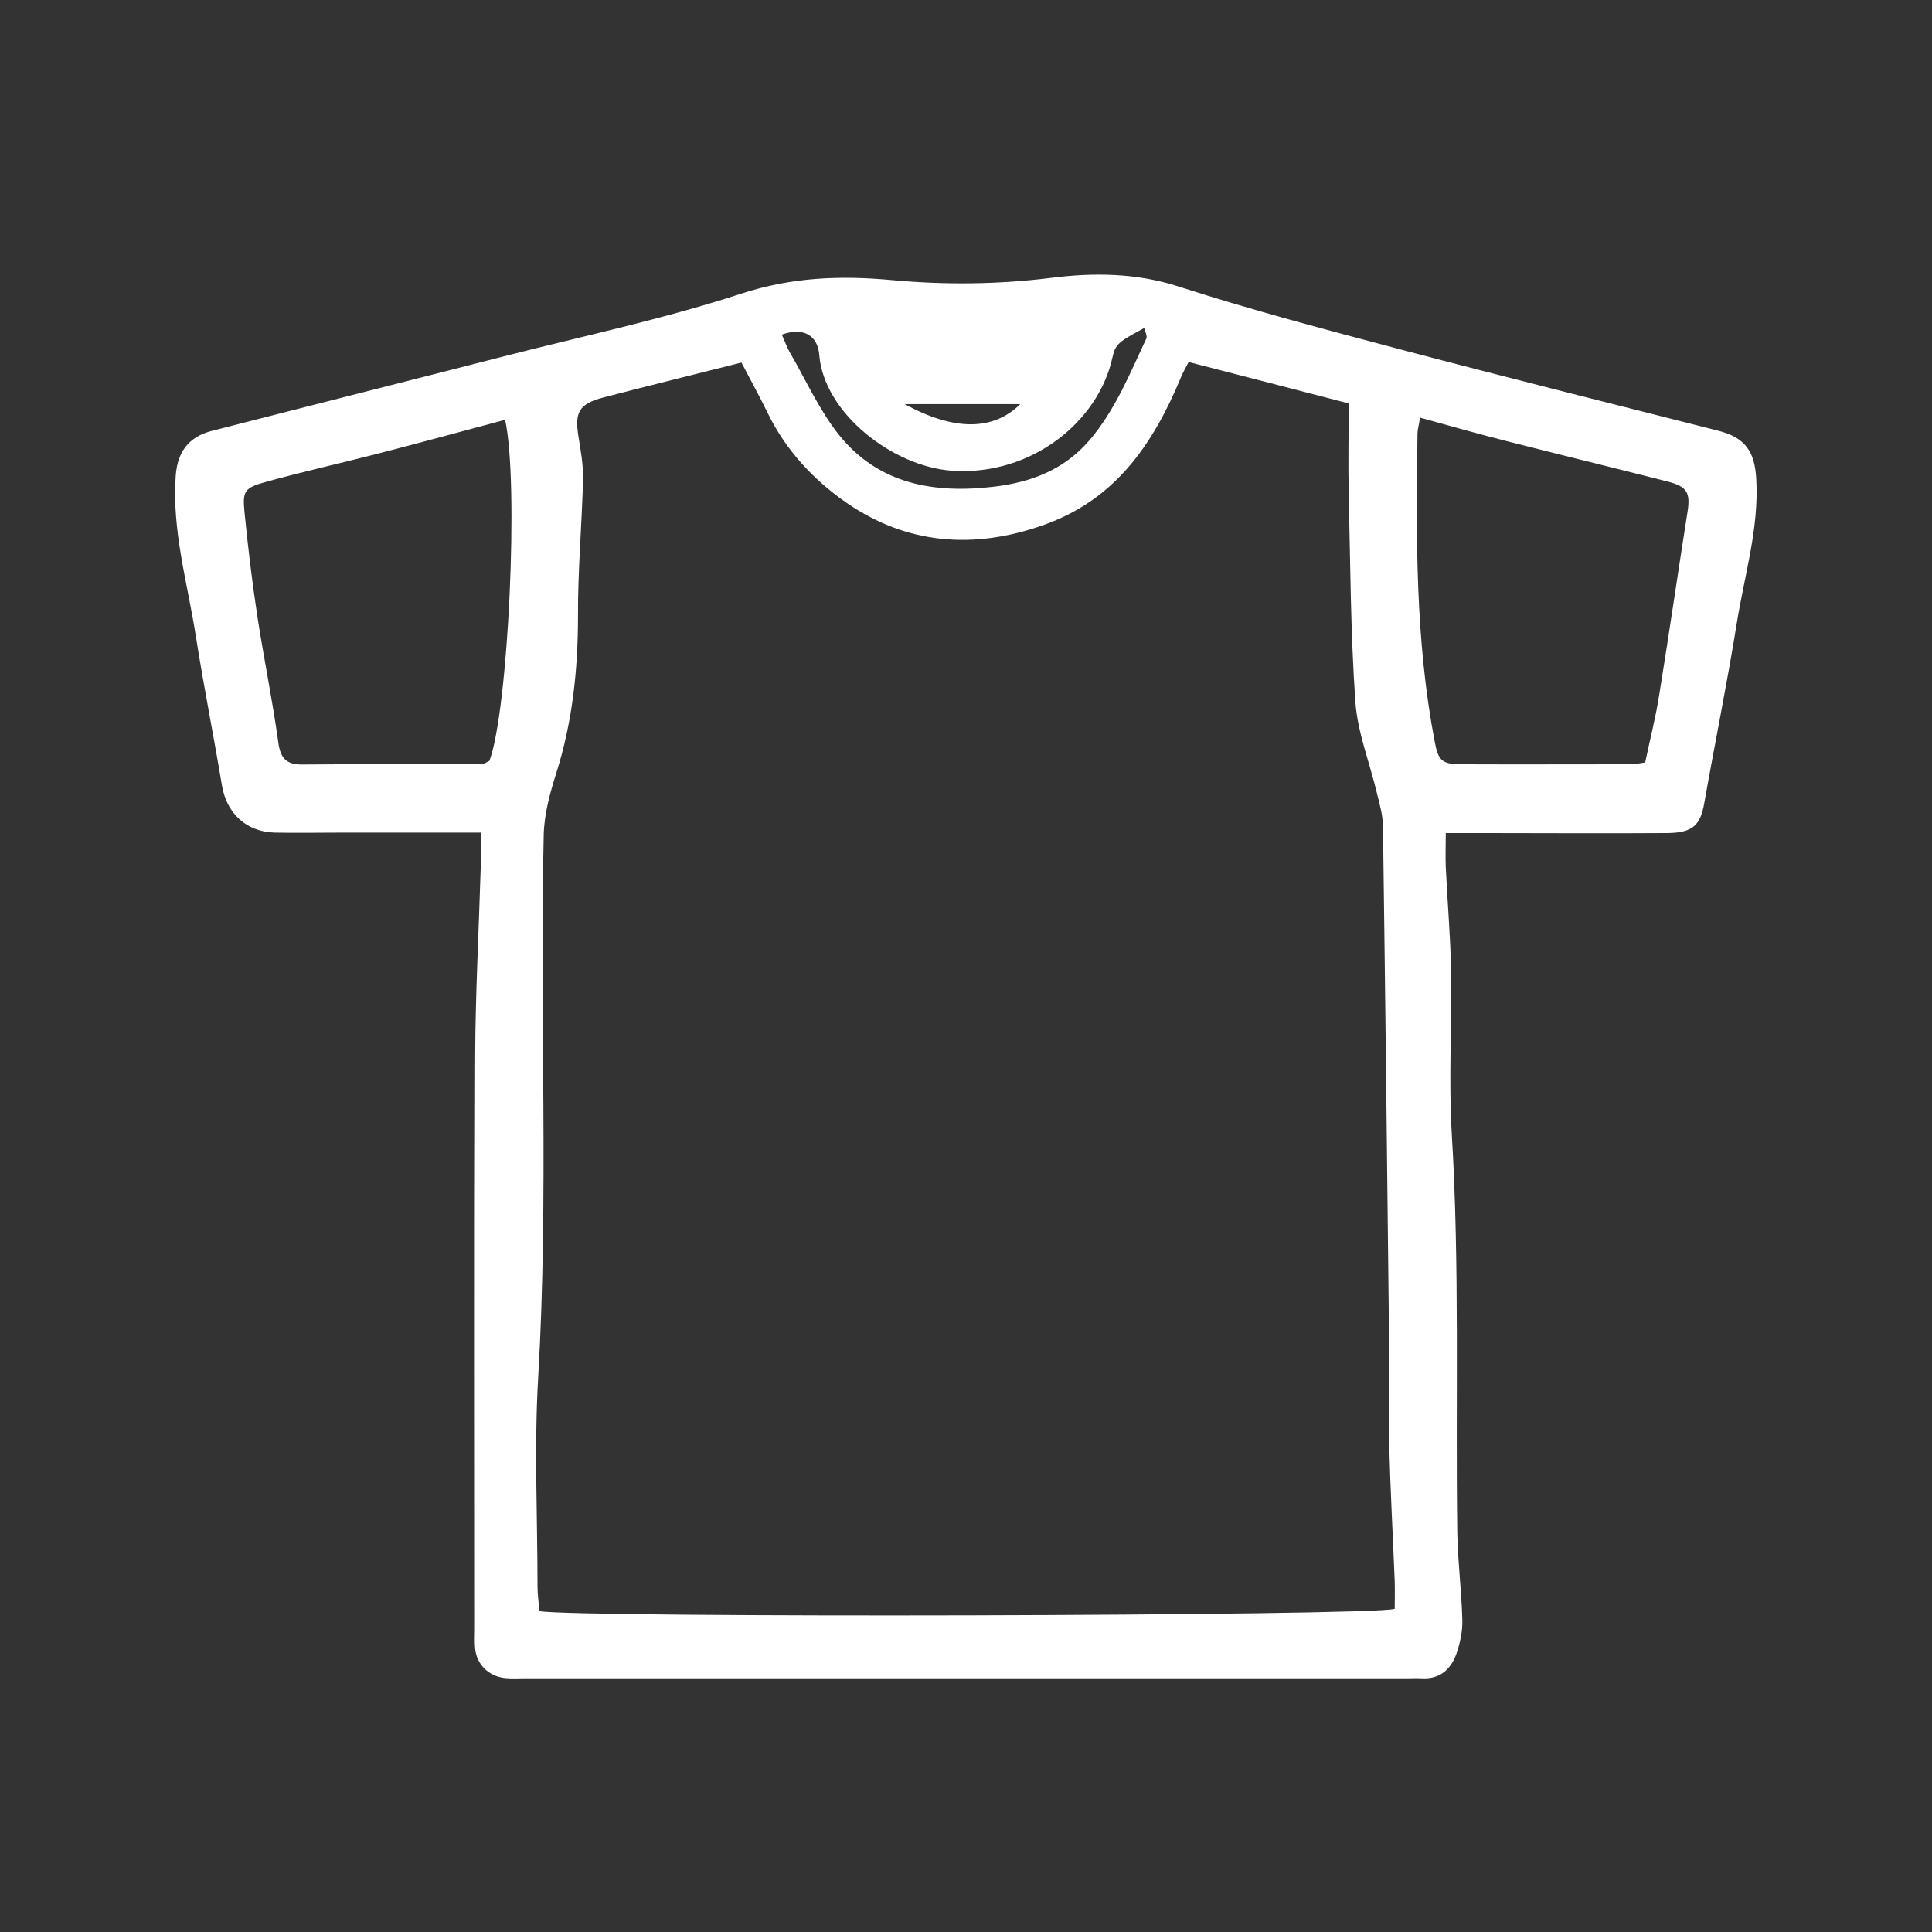
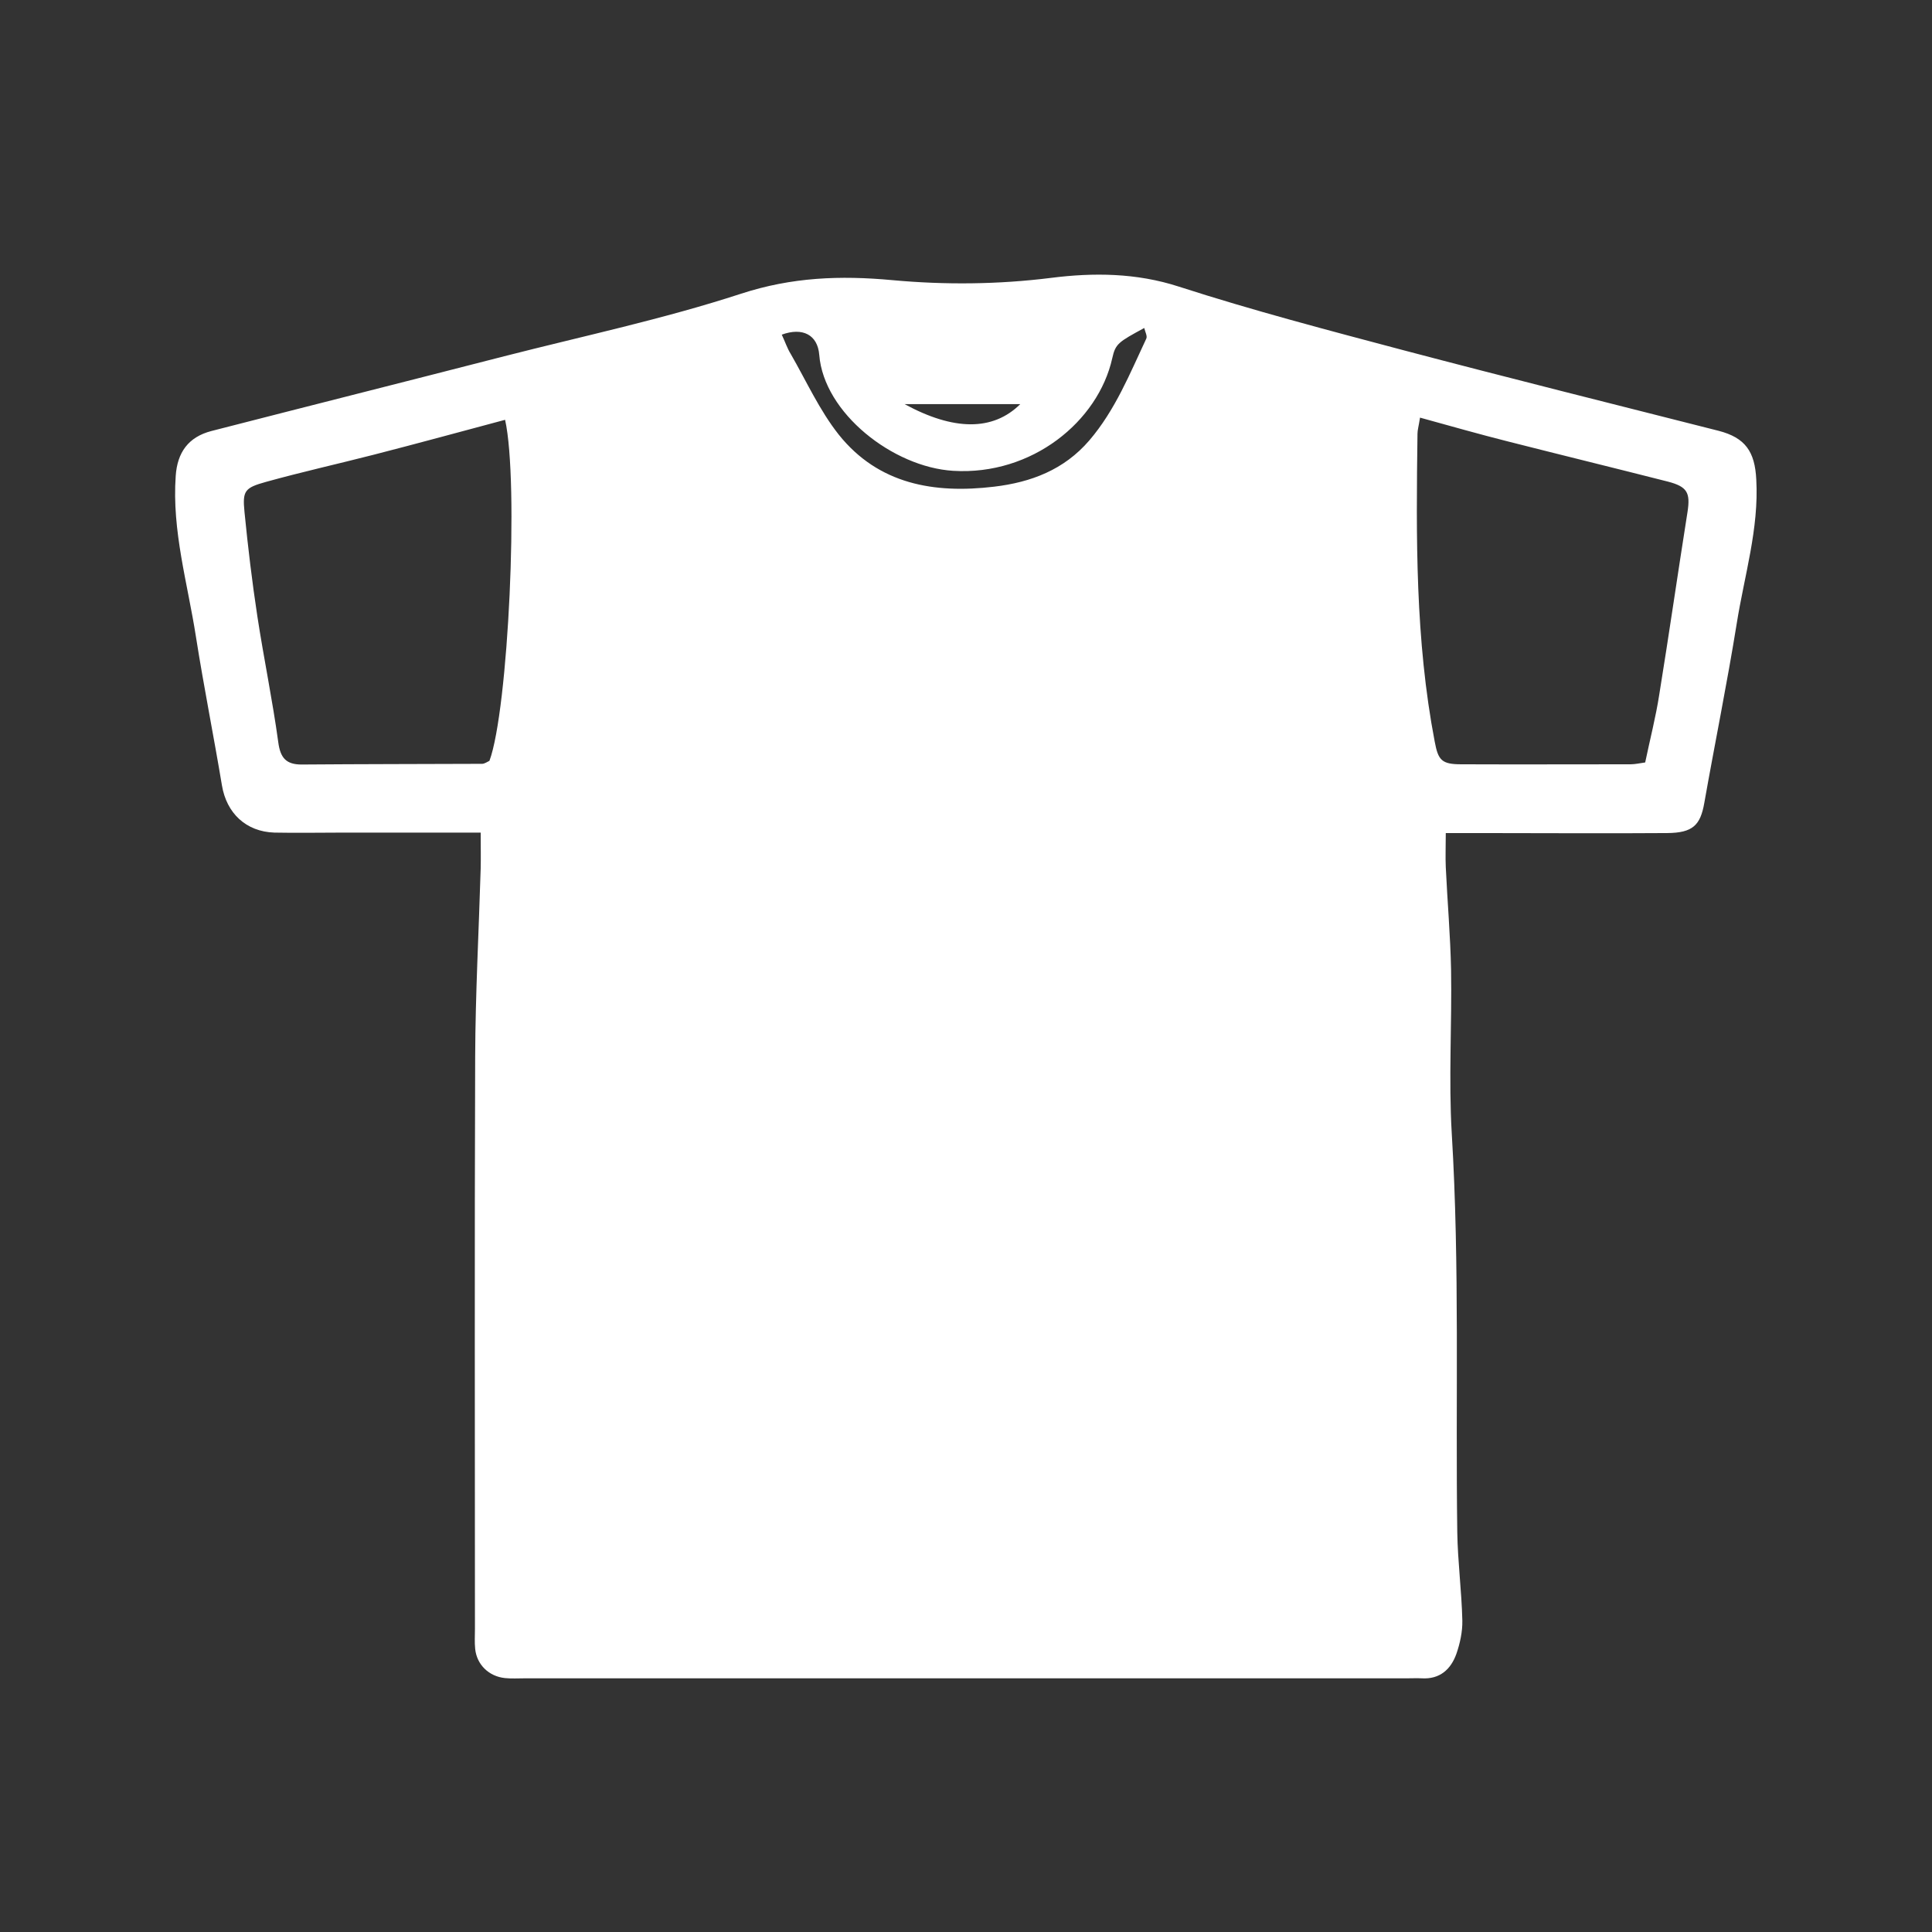
<svg xmlns="http://www.w3.org/2000/svg" id="Livello_1" viewBox="0 0 84 84">
  <rect x="0" y="0" width="84" height="84" fill="#333333" stroke="none" />
  <defs>
    <style>.cls-1{fill:#fff;}</style>
  </defs>
-   <path class="cls-1" d="m20.9,36.2c-2.15,0-4.06,0-5.97,0-1,0-2,.02-3,0-1.24-.04-2.08-.85-2.28-2.05-.36-2.16-.79-4.3-1.13-6.46-.36-2.32-1.05-4.61-.88-7,.07-1.02.55-1.69,1.55-1.95,4.24-1.09,8.49-2.16,12.73-3.25,3.44-.88,6.93-1.62,10.3-2.72,2.21-.72,4.31-.8,6.58-.59,2.28.21,4.6.19,6.91-.1,1.82-.23,3.69-.22,5.54.38,3.22,1.04,6.5,1.9,9.78,2.77,4.55,1.2,9.12,2.34,13.69,3.5,1.16.3,1.58.9,1.64,2.12.12,2.14-.52,4.18-.85,6.26-.42,2.61-.95,5.2-1.41,7.8-.17.97-.5,1.3-1.61,1.31-2.71.02-5.41,0-8.12,0-.45,0-.89,0-1.51,0,0,.59-.02,1.03,0,1.48.07,1.49.2,2.98.23,4.46.04,2.37-.11,4.76.03,7.12.35,5.78.16,11.56.24,17.34.02,1.28.19,2.56.22,3.84.01.48-.1.99-.26,1.45-.24.67-.72,1.11-1.51,1.06-.21-.01-.42,0-.62,0-12.79,0-25.57,0-38.36,0-.29,0-.59.02-.87-.01-.7-.07-1.23-.58-1.3-1.27-.03-.29-.01-.58-.01-.87,0-8.29-.02-16.58.01-24.87.01-2.74.16-5.48.24-8.21.01-.45,0-.9,0-1.52Zm11.35-20.44c-2.09.53-4.05,1.01-6.01,1.52-1.07.28-1.26.64-1.09,1.7.1.61.21,1.23.2,1.84-.05,1.99-.23,3.98-.22,5.96,0,2.34-.24,4.62-.95,6.85-.27.86-.52,1.77-.54,2.66-.18,7.86.22,15.72-.24,23.58-.18,3.03-.03,6.08-.03,9.12,0,.36.06.72.08,1.06,1.56.3,36.23.22,37.19-.1,0-.38.01-.79,0-1.2-.08-1.99-.19-3.98-.24-5.96-.04-1.62,0-3.25-.01-4.87-.08-7.32-.16-14.64-.26-21.96,0-.49-.14-.98-.26-1.46-.31-1.32-.84-2.63-.94-3.97-.21-3.02-.22-6.06-.29-9.08-.03-1.28,0-2.56,0-3.91-2.38-.62-4.64-1.2-6.96-1.8-.13.25-.25.46-.34.68-1.2,2.88-2.84,5.31-5.98,6.41-3.02,1.07-5.92.84-8.54-.96-1.42-.98-2.64-2.27-3.43-3.89-.36-.74-.76-1.46-1.16-2.23Zm29.49,2.4c-.06.38-.11.54-.11.7-.06,4.48-.1,8.96.75,13.39.15.8.3.98,1.15.98,2.46.01,4.91,0,7.37,0,.2,0,.4-.05.63-.08.21-1.01.46-1.97.61-2.94.43-2.65.81-5.3,1.23-7.95.13-.84-.01-1.1-.85-1.32-2.32-.59-4.65-1.16-6.97-1.75-1.23-.31-2.46-.66-3.8-1.03Zm-39.77.09c-1.91.51-3.81,1.03-5.72,1.52-1.56.4-3.13.75-4.68,1.18-.94.26-1.03.39-.94,1.31.15,1.52.33,3.03.56,4.54.28,1.83.66,3.65.91,5.48.09.67.34.96,1.01.96,2.62-.02,5.24-.02,7.85-.03.11,0,.23-.09.32-.13.82-2.2,1.29-12.11.68-14.83Zm12.02-3.7c.15.32.24.6.39.84.68,1.18,1.25,2.45,2.09,3.51,1.73,2.16,4.15,2.57,6.75,2.26,1.6-.19,3.04-.73,4.14-2.01,1.13-1.32,1.76-2.9,2.48-4.43.05-.11-.05-.29-.09-.46-1.12.61-1.25.68-1.39,1.31-.61,2.75-3.49,5.11-6.92,4.9-2.61-.16-5.62-2.51-5.82-5.04-.07-.88-.73-1.21-1.63-.88Zm5.34,3.02c2.13,1.16,3.84,1.18,5.03,0h-5.03Z" />
+   <path class="cls-1" d="m20.9,36.2c-2.15,0-4.06,0-5.97,0-1,0-2,.02-3,0-1.24-.04-2.08-.85-2.28-2.05-.36-2.16-.79-4.3-1.13-6.46-.36-2.32-1.05-4.61-.88-7,.07-1.02.55-1.69,1.55-1.95,4.24-1.09,8.49-2.16,12.73-3.25,3.44-.88,6.93-1.62,10.3-2.72,2.21-.72,4.31-.8,6.58-.59,2.28.21,4.6.19,6.91-.1,1.82-.23,3.69-.22,5.54.38,3.22,1.04,6.5,1.9,9.78,2.77,4.55,1.2,9.12,2.34,13.69,3.5,1.16.3,1.58.9,1.64,2.12.12,2.14-.52,4.18-.85,6.26-.42,2.61-.95,5.2-1.41,7.8-.17.97-.5,1.3-1.61,1.31-2.71.02-5.41,0-8.12,0-.45,0-.89,0-1.51,0,0,.59-.02,1.03,0,1.48.07,1.49.2,2.98.23,4.46.04,2.37-.11,4.76.03,7.12.35,5.78.16,11.56.24,17.34.02,1.28.19,2.56.22,3.84.01.48-.1.99-.26,1.45-.24.67-.72,1.11-1.51,1.06-.21-.01-.42,0-.62,0-12.79,0-25.57,0-38.36,0-.29,0-.59.02-.87-.01-.7-.07-1.23-.58-1.3-1.27-.03-.29-.01-.58-.01-.87,0-8.29-.02-16.58.01-24.87.01-2.74.16-5.48.24-8.21.01-.45,0-.9,0-1.52Zm11.35-20.44Zm29.49,2.4c-.06.38-.11.54-.11.7-.06,4.48-.1,8.96.75,13.39.15.8.3.98,1.15.98,2.46.01,4.91,0,7.37,0,.2,0,.4-.05.63-.08.21-1.01.46-1.97.61-2.94.43-2.65.81-5.3,1.23-7.95.13-.84-.01-1.1-.85-1.32-2.32-.59-4.65-1.16-6.97-1.75-1.23-.31-2.46-.66-3.8-1.03Zm-39.77.09c-1.91.51-3.81,1.03-5.72,1.52-1.56.4-3.13.75-4.68,1.18-.94.26-1.03.39-.94,1.31.15,1.52.33,3.03.56,4.54.28,1.83.66,3.65.91,5.48.09.67.34.96,1.01.96,2.62-.02,5.24-.02,7.85-.03.11,0,.23-.09.32-.13.82-2.2,1.29-12.11.68-14.83Zm12.02-3.7c.15.32.24.6.39.84.68,1.18,1.25,2.45,2.09,3.51,1.73,2.16,4.15,2.57,6.75,2.26,1.6-.19,3.04-.73,4.14-2.01,1.13-1.32,1.76-2.9,2.48-4.43.05-.11-.05-.29-.09-.46-1.12.61-1.25.68-1.39,1.31-.61,2.75-3.49,5.11-6.92,4.9-2.61-.16-5.62-2.51-5.82-5.04-.07-.88-.73-1.21-1.63-.88Zm5.34,3.02c2.13,1.16,3.84,1.18,5.03,0h-5.03Z" />
</svg>